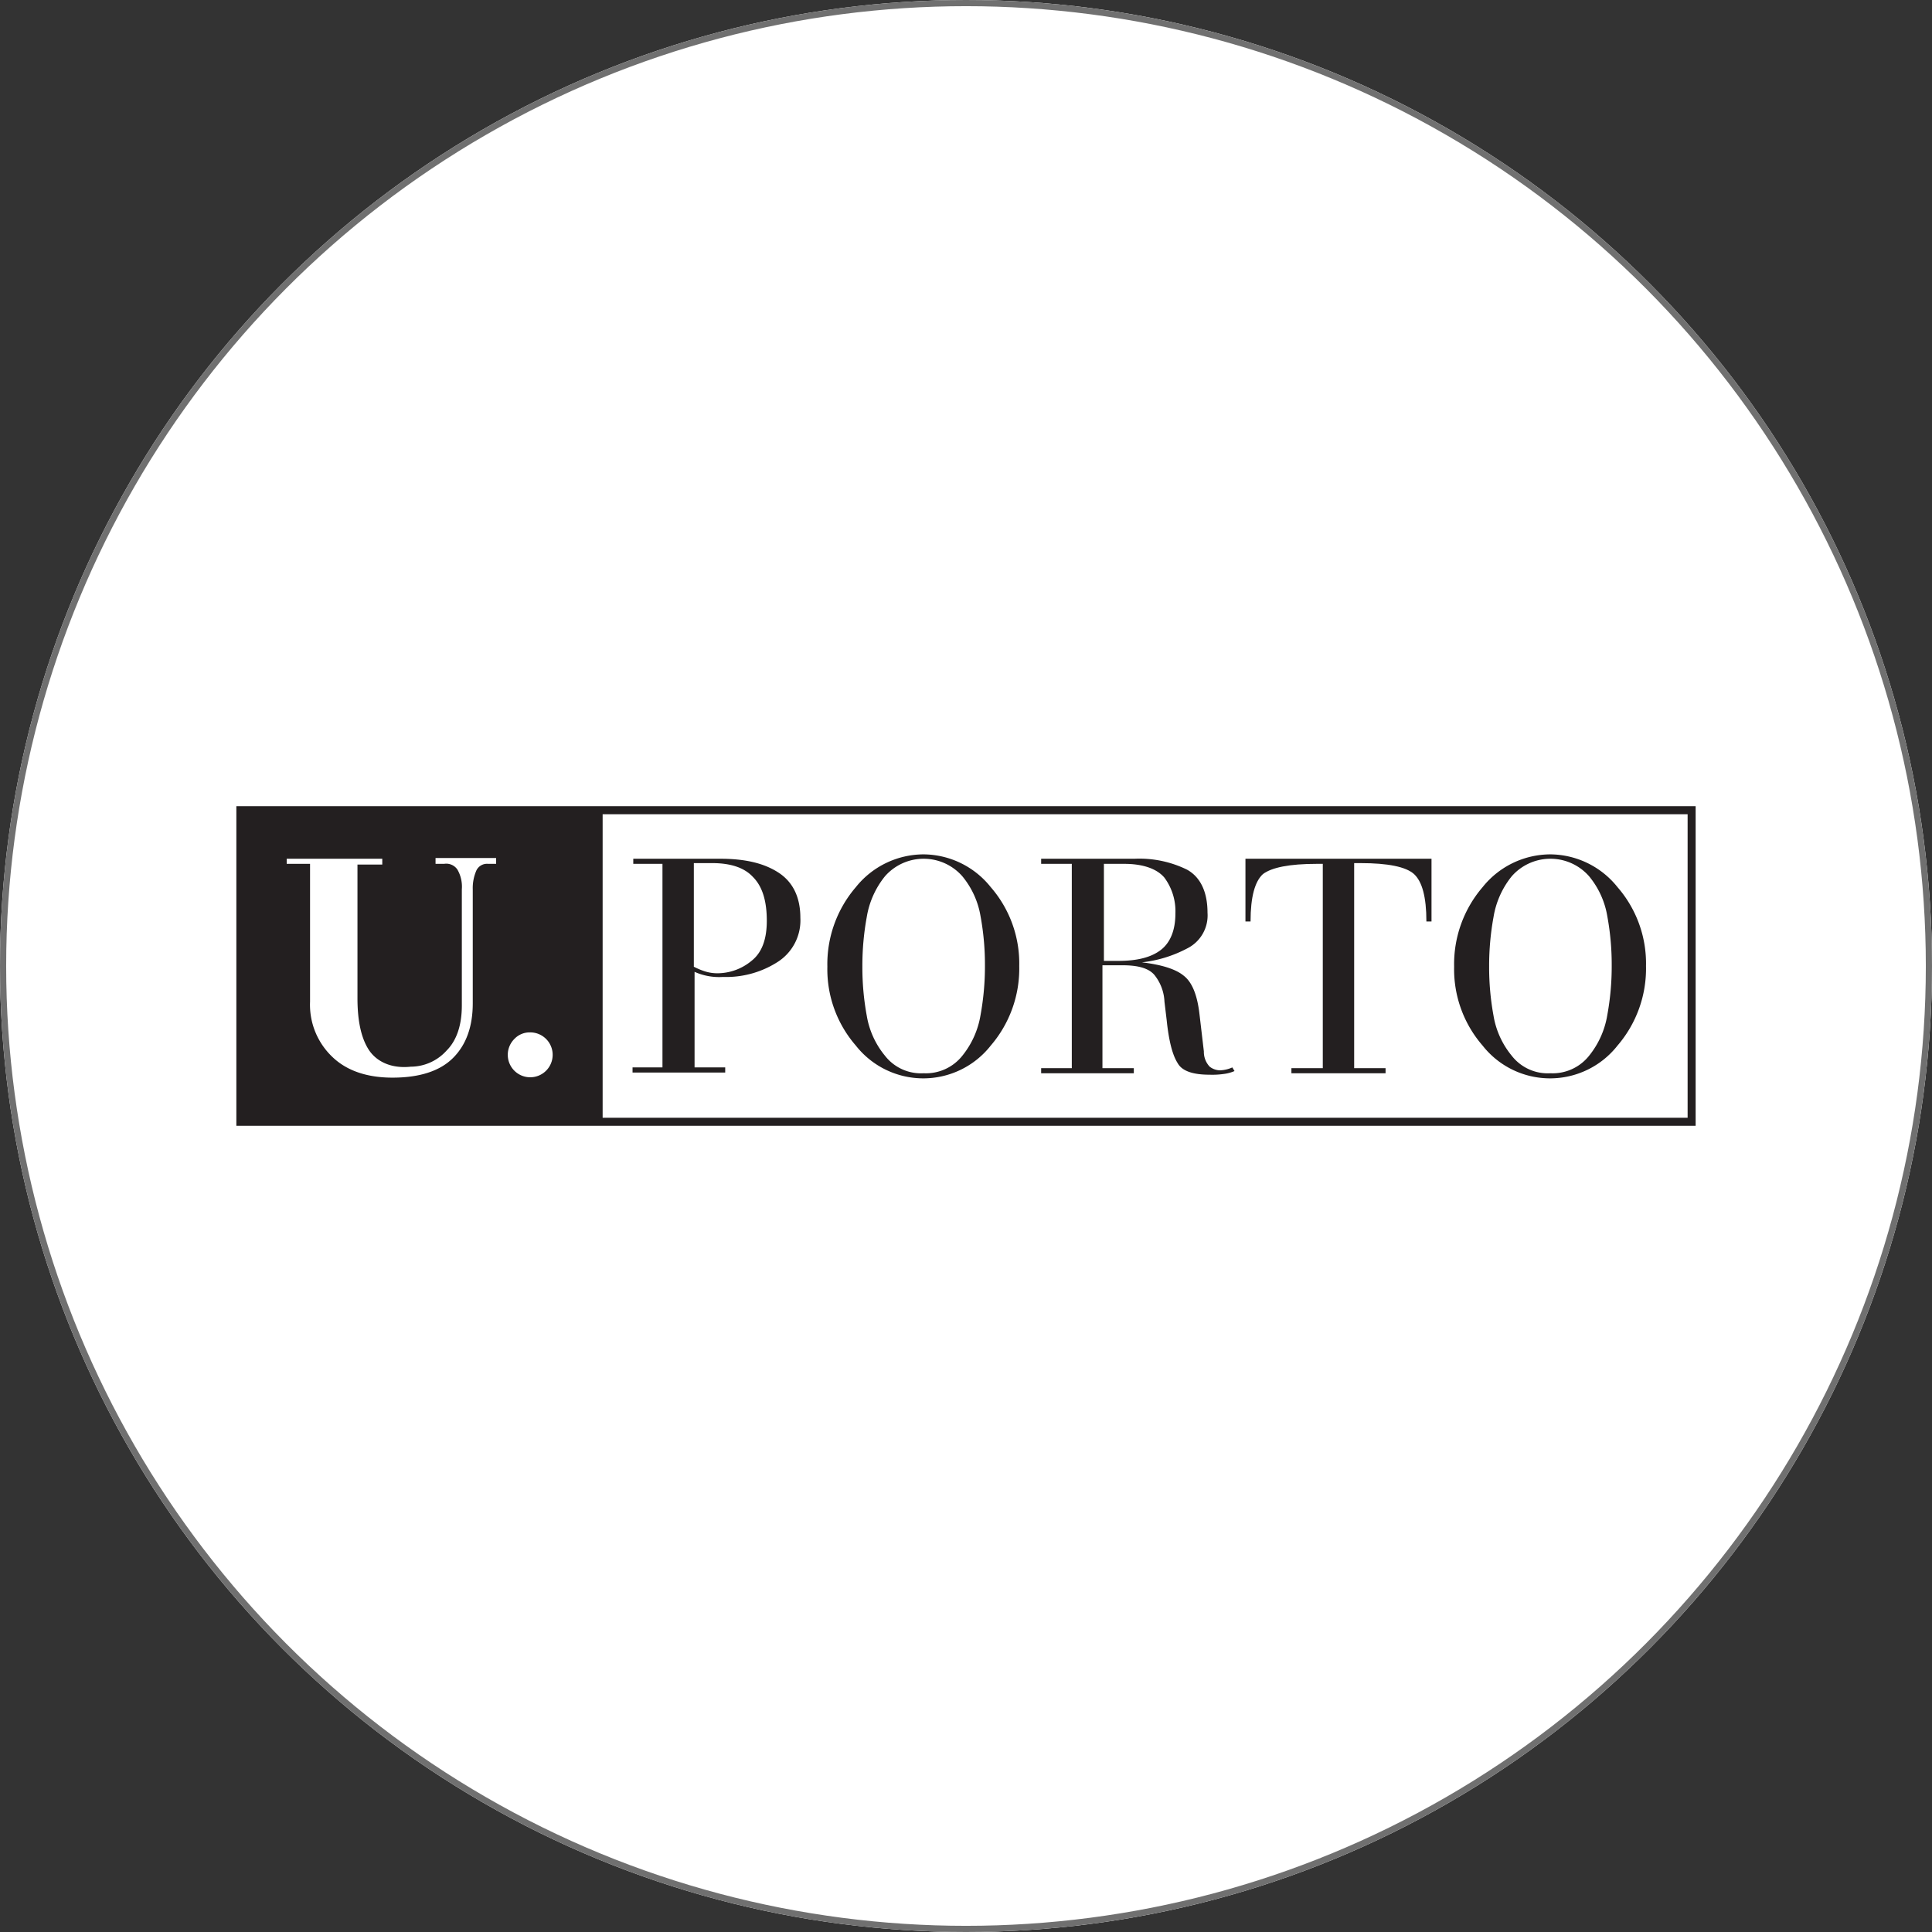
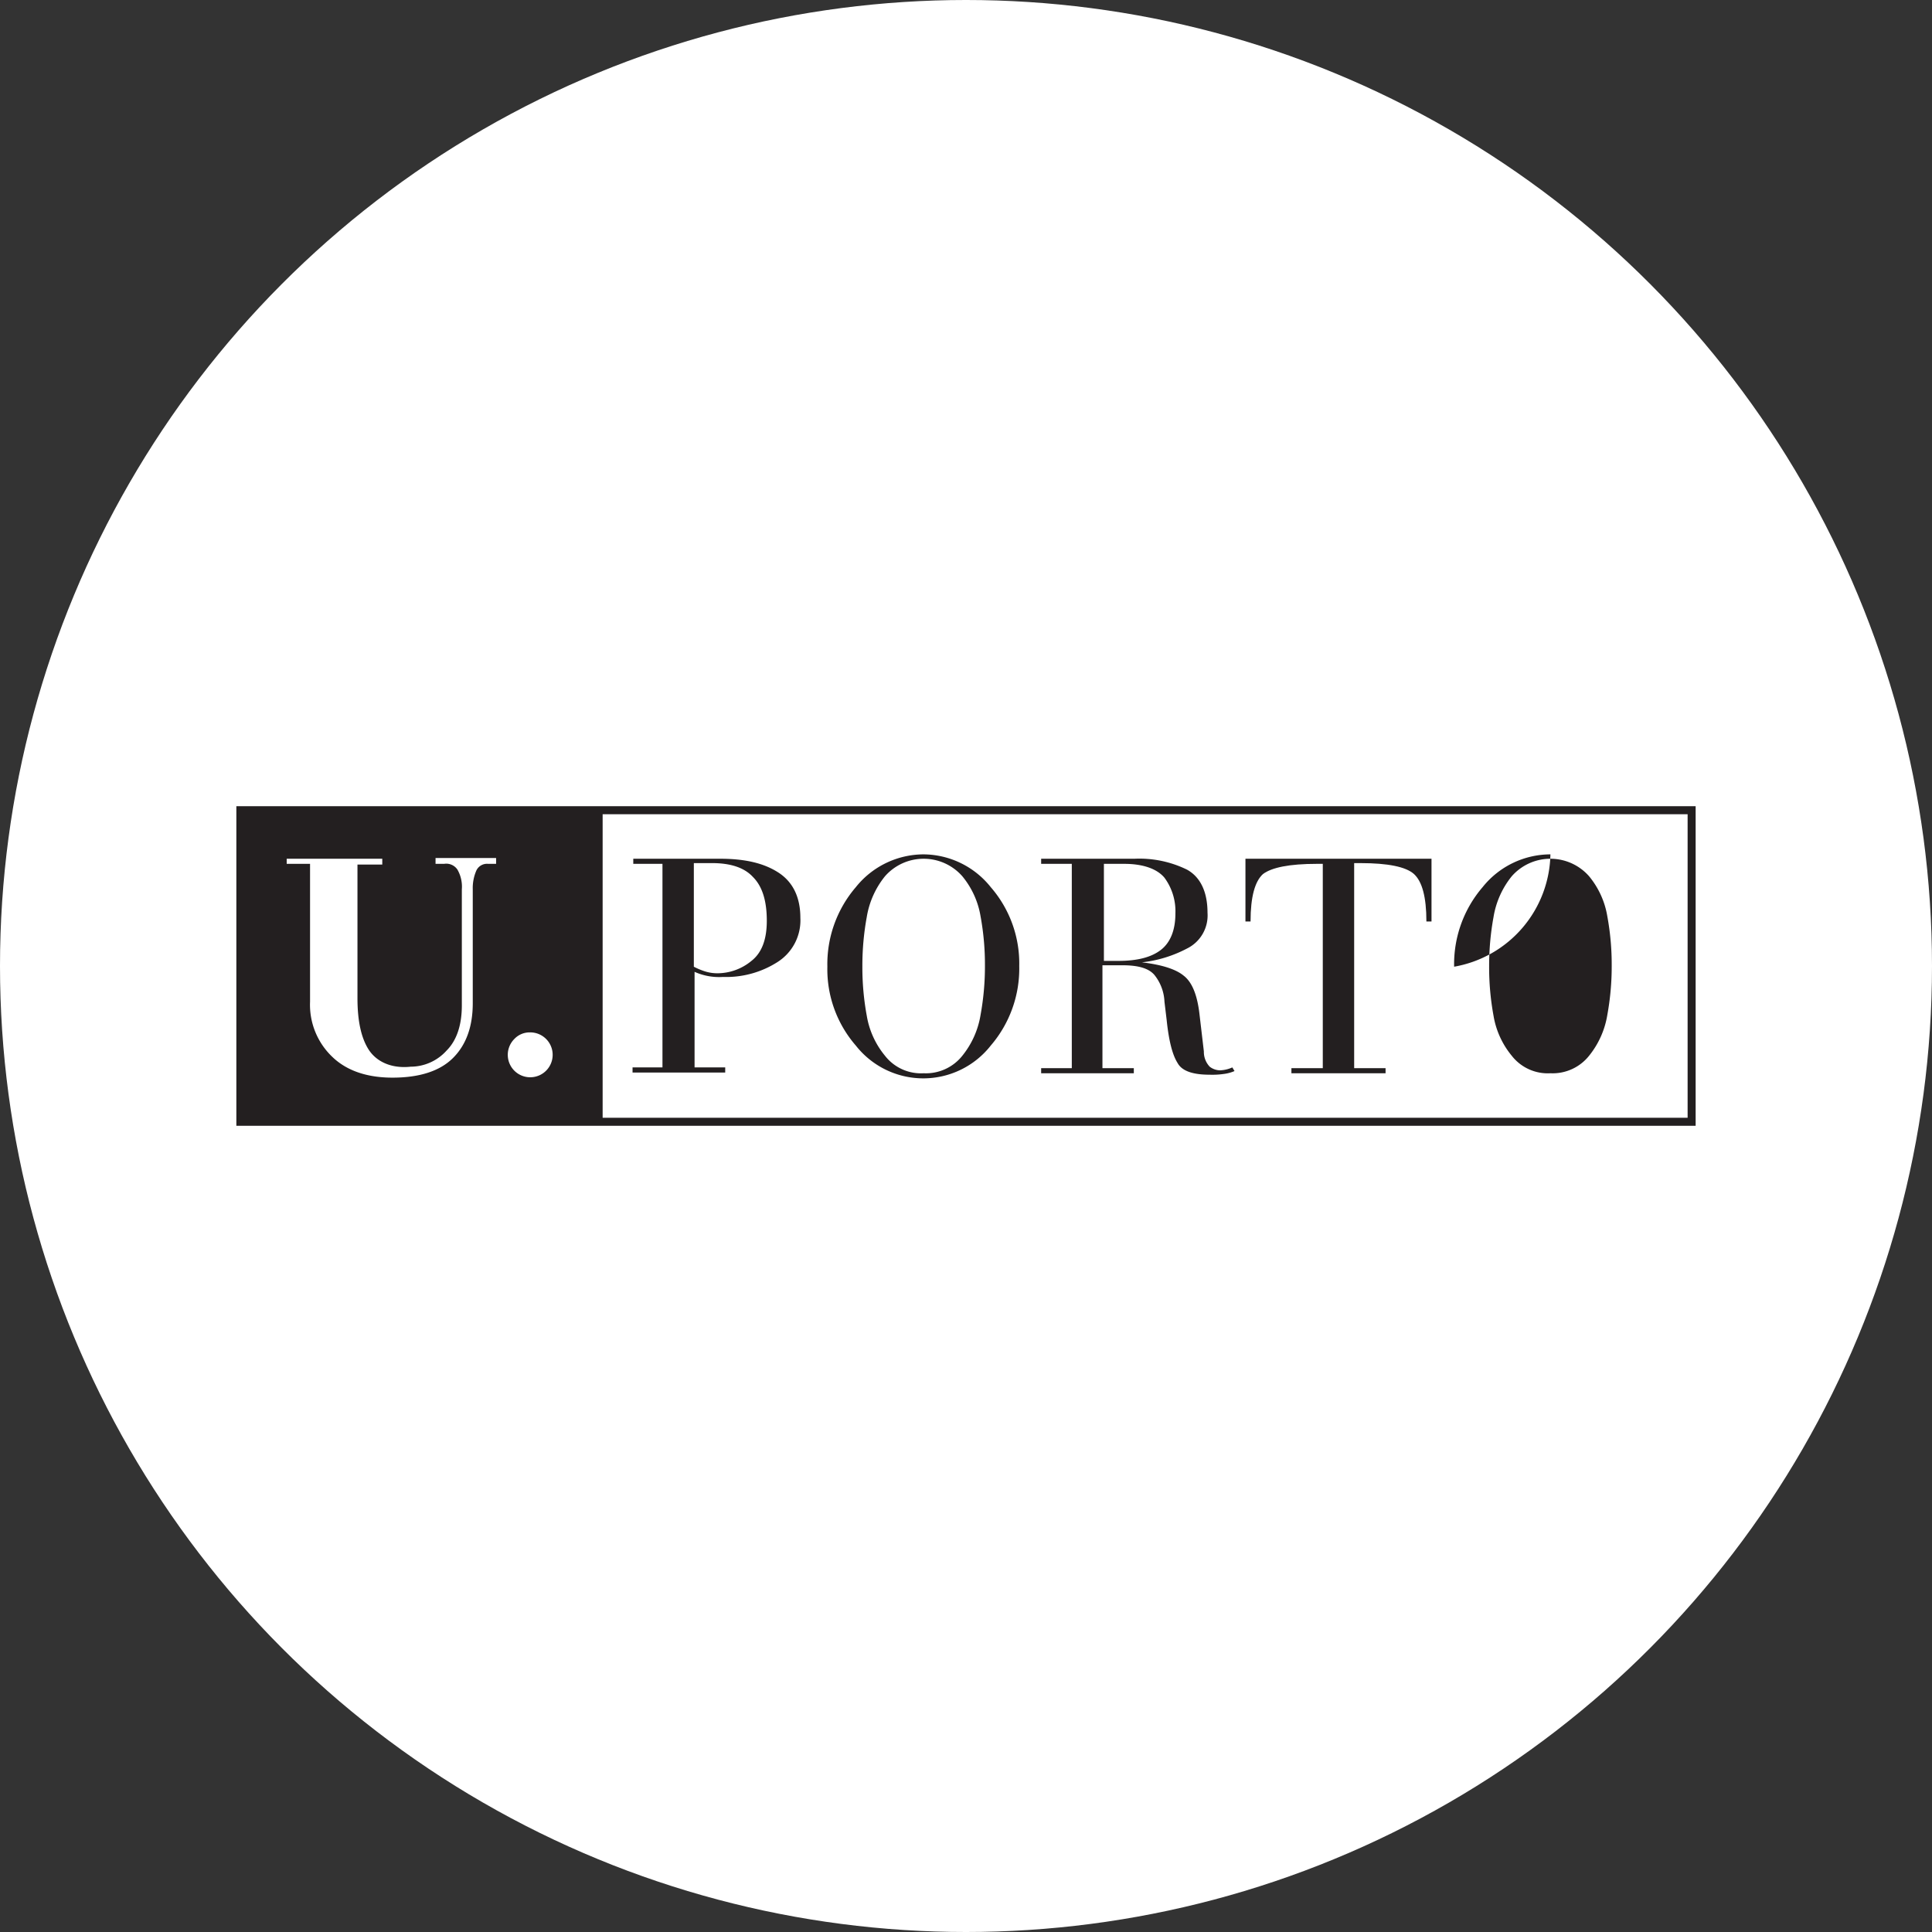
<svg xmlns="http://www.w3.org/2000/svg" width="313" height="313" viewBox="0 0 313 313">
  <rect x="0" y="0" width="313" height="313" fill="#333333" stroke="none" />
  <g id="Grupo_22503" data-name="Grupo 22503" transform="translate(-1367 -1947)">
    <g id="Grupo_22489" data-name="Grupo 22489" transform="translate(0 878)">
      <g id="_1632922374" data-name="1632922374" transform="translate(1367 1069)" fill="#fff" stroke="#707070" stroke-width="1">
        <circle cx="156.5" cy="156.5" r="156.5" stroke="none" />
-         <circle cx="156.5" cy="156.5" r="156" fill="none" />
      </g>
    </g>
    <g id="universidadePorto" transform="translate(1405.291 2077.612)">
      <path id="Caminho_81926" data-name="Caminho 81926" d="M236.417,20.6V72.375H0V20.6Z" transform="translate(0 -20.6)" fill="#fff" />
      <path id="Caminho_81927" data-name="Caminho 81927" d="M236.417,20.6V72.375H0V20.6Zm-1.3,1.3H1.3V71.075H235.117V21.9Z" transform="translate(0 -20.6)" fill="#231f20" />
      <path id="Caminho_81928" data-name="Caminho 81928" d="M59.265,28.627H54.418V27.8H68.485c4.019,0,7.093.709,9.457,2.246s3.546,4.019,3.546,7.329a8,8,0,0,1-3.783,7.211,15.419,15.419,0,0,1-8.747,2.364,9.74,9.74,0,0,1-4.61-.827V61.607h4.965v.827H54.3v-.827h4.847V28.627ZM64.23,45.295A11.526,11.526,0,0,0,65.884,46a6.694,6.694,0,0,0,2.128.355,8.669,8.669,0,0,0,5.556-2.01c1.655-1.3,2.482-3.428,2.482-6.5,0-3.192-.709-5.556-2.246-7.092-1.419-1.537-3.664-2.246-6.62-2.246H64.23V45.295Z" transform="translate(9.887 -19.289)" fill="#231f20" fill-rule="evenodd" />
      <path id="Caminho_81929" data-name="Caminho 81929" d="M96.6,27.2a14.042,14.042,0,0,1,10.875,5.319,18.838,18.838,0,0,1,4.61,12.766,19.142,19.142,0,0,1-4.61,12.885,13.9,13.9,0,0,1-21.869,0A18.838,18.838,0,0,1,81,45.4a19.142,19.142,0,0,1,4.61-12.885A14.1,14.1,0,0,1,96.6,27.2Zm0,35.462a7.54,7.54,0,0,0,6.265-2.837,14.126,14.126,0,0,0,2.955-6.62,43.86,43.86,0,0,0,.709-7.92,43.28,43.28,0,0,0-.709-8.038,13.7,13.7,0,0,0-2.955-6.5,8.336,8.336,0,0,0-12.53,0,14.126,14.126,0,0,0-2.955,6.62,43.86,43.86,0,0,0-.709,7.92,43.279,43.279,0,0,0,.709,8.038,13.7,13.7,0,0,0,2.955,6.5A7.39,7.39,0,0,0,96.6,62.662Z" transform="translate(14.749 -19.398)" fill="#231f20" fill-rule="evenodd" />
      <path id="Caminho_81930" data-name="Caminho 81930" d="M115.265,28.627H110.3V27.8h15.131a17.522,17.522,0,0,1,8.511,1.773c2.128,1.182,3.31,3.546,3.31,6.974a5.975,5.975,0,0,1-3.31,5.792,20.472,20.472,0,0,1-7.329,2.246c3.073.355,5.438,1.064,6.738,2.128,1.418,1.064,2.246,3.192,2.6,6.265l.709,6.029a3.5,3.5,0,0,0,.946,2.482,2.824,2.824,0,0,0,1.655.591,5.3,5.3,0,0,0,2.01-.473l.355.591a6.4,6.4,0,0,1-1.773.473,12.872,12.872,0,0,1-2.246.118c-2.719,0-4.492-.591-5.2-1.891-.827-1.3-1.418-3.546-1.773-6.974l-.355-2.955a7.419,7.419,0,0,0-1.655-4.374c-.946-1.064-2.6-1.537-5.2-1.537H120.23V61.726h5.083v.827H110.3v-.827h4.965v-33.1Zm5.083,15.722h2.482c3.073,0,5.319-.591,6.856-1.773s2.364-3.192,2.364-5.91a9.143,9.143,0,0,0-1.773-5.792c-1.182-1.418-3.428-2.246-6.5-2.246h-3.31V44.349Z" transform="translate(20.084 -19.289)" fill="#231f20" fill-rule="evenodd" />
      <path id="Caminho_81931" data-name="Caminho 81931" d="M150.948,28.627h-1.064c-4.492,0-7.329.591-8.747,1.655-1.3,1.182-2.01,3.664-2.01,7.684H138.3V27.8h30.143V37.966h-.827c0-4.019-.709-6.5-2.01-7.684s-4.256-1.773-8.629-1.773h-1.064V61.726H161v.827H145.747v-.827h5.083v-33.1Z" transform="translate(25.182 -19.289)" fill="#231f20" />
-       <path id="Caminho_81932" data-name="Caminho 81932" d="M182.5,27.2a14.042,14.042,0,0,1,10.875,5.319,18.838,18.838,0,0,1,4.61,12.766,19.141,19.141,0,0,1-4.61,12.885,13.9,13.9,0,0,1-21.869,0A18.837,18.837,0,0,1,166.9,45.4a19.142,19.142,0,0,1,4.61-12.885A14.1,14.1,0,0,1,182.5,27.2Zm0,35.462a7.54,7.54,0,0,0,6.265-2.837,14.126,14.126,0,0,0,2.955-6.62,43.863,43.863,0,0,0,.709-7.92,43.28,43.28,0,0,0-.709-8.038,13.7,13.7,0,0,0-2.955-6.5,8.336,8.336,0,0,0-12.53,0,14.127,14.127,0,0,0-2.955,6.62,43.863,43.863,0,0,0-.709,7.92,43.28,43.28,0,0,0,.709,8.038,13.7,13.7,0,0,0,2.955,6.5,7.39,7.39,0,0,0,6.265,2.837Z" transform="translate(30.39 -19.398)" fill="#231f20" fill-rule="evenodd" />
+       <path id="Caminho_81932" data-name="Caminho 81932" d="M182.5,27.2A18.837,18.837,0,0,1,166.9,45.4a19.142,19.142,0,0,1,4.61-12.885A14.1,14.1,0,0,1,182.5,27.2Zm0,35.462a7.54,7.54,0,0,0,6.265-2.837,14.126,14.126,0,0,0,2.955-6.62,43.863,43.863,0,0,0,.709-7.92,43.28,43.28,0,0,0-.709-8.038,13.7,13.7,0,0,0-2.955-6.5,8.336,8.336,0,0,0-12.53,0,14.127,14.127,0,0,0-2.955,6.62,43.863,43.863,0,0,0-.709,7.92,43.28,43.28,0,0,0,.709,8.038,13.7,13.7,0,0,0,2.955,6.5,7.39,7.39,0,0,0,6.265,2.837Z" transform="translate(30.39 -19.398)" fill="#231f20" fill-rule="evenodd" />
      <path id="Caminho_81933" data-name="Caminho 81933" d="M.5,21.1H59.25V71.693H.5Z" transform="translate(0.091 -20.509)" fill="#231f20" />
      <path id="Caminho_81934" data-name="Caminho 81934" d="M6.9,27.818H22.385v.946H18.366V50.4c0,3.664.591,6.383,1.773,8.275S23.686,61.862,27,61.507a7.841,7.841,0,0,0,5.792-2.6c1.655-1.655,2.482-4.137,2.482-7.329v-18.8a5.539,5.539,0,0,0-.709-3.192,2.179,2.179,0,0,0-2.128-.946H31.015V27.7h9.811v.946h-1.3a1.894,1.894,0,0,0-1.891,1.064,7.082,7.082,0,0,0-.591,3.073v18.44q0,5.674-3.192,8.866c-2.128,2.128-5.438,3.192-9.811,3.192-4.019,0-7.329-1.064-9.693-3.31a11.654,11.654,0,0,1-3.664-8.984V28.646H6.9v-.827Z" transform="translate(1.256 -19.307)" fill="#fff" />
      <path id="Caminho_81935" data-name="Caminho 81935" d="M40.746,51.6a3.636,3.636,0,1,1-2.482,1.064A3.4,3.4,0,0,1,40.746,51.6Z" transform="translate(6.774 -14.956)" fill="#fff" />
    </g>
  </g>
</svg>